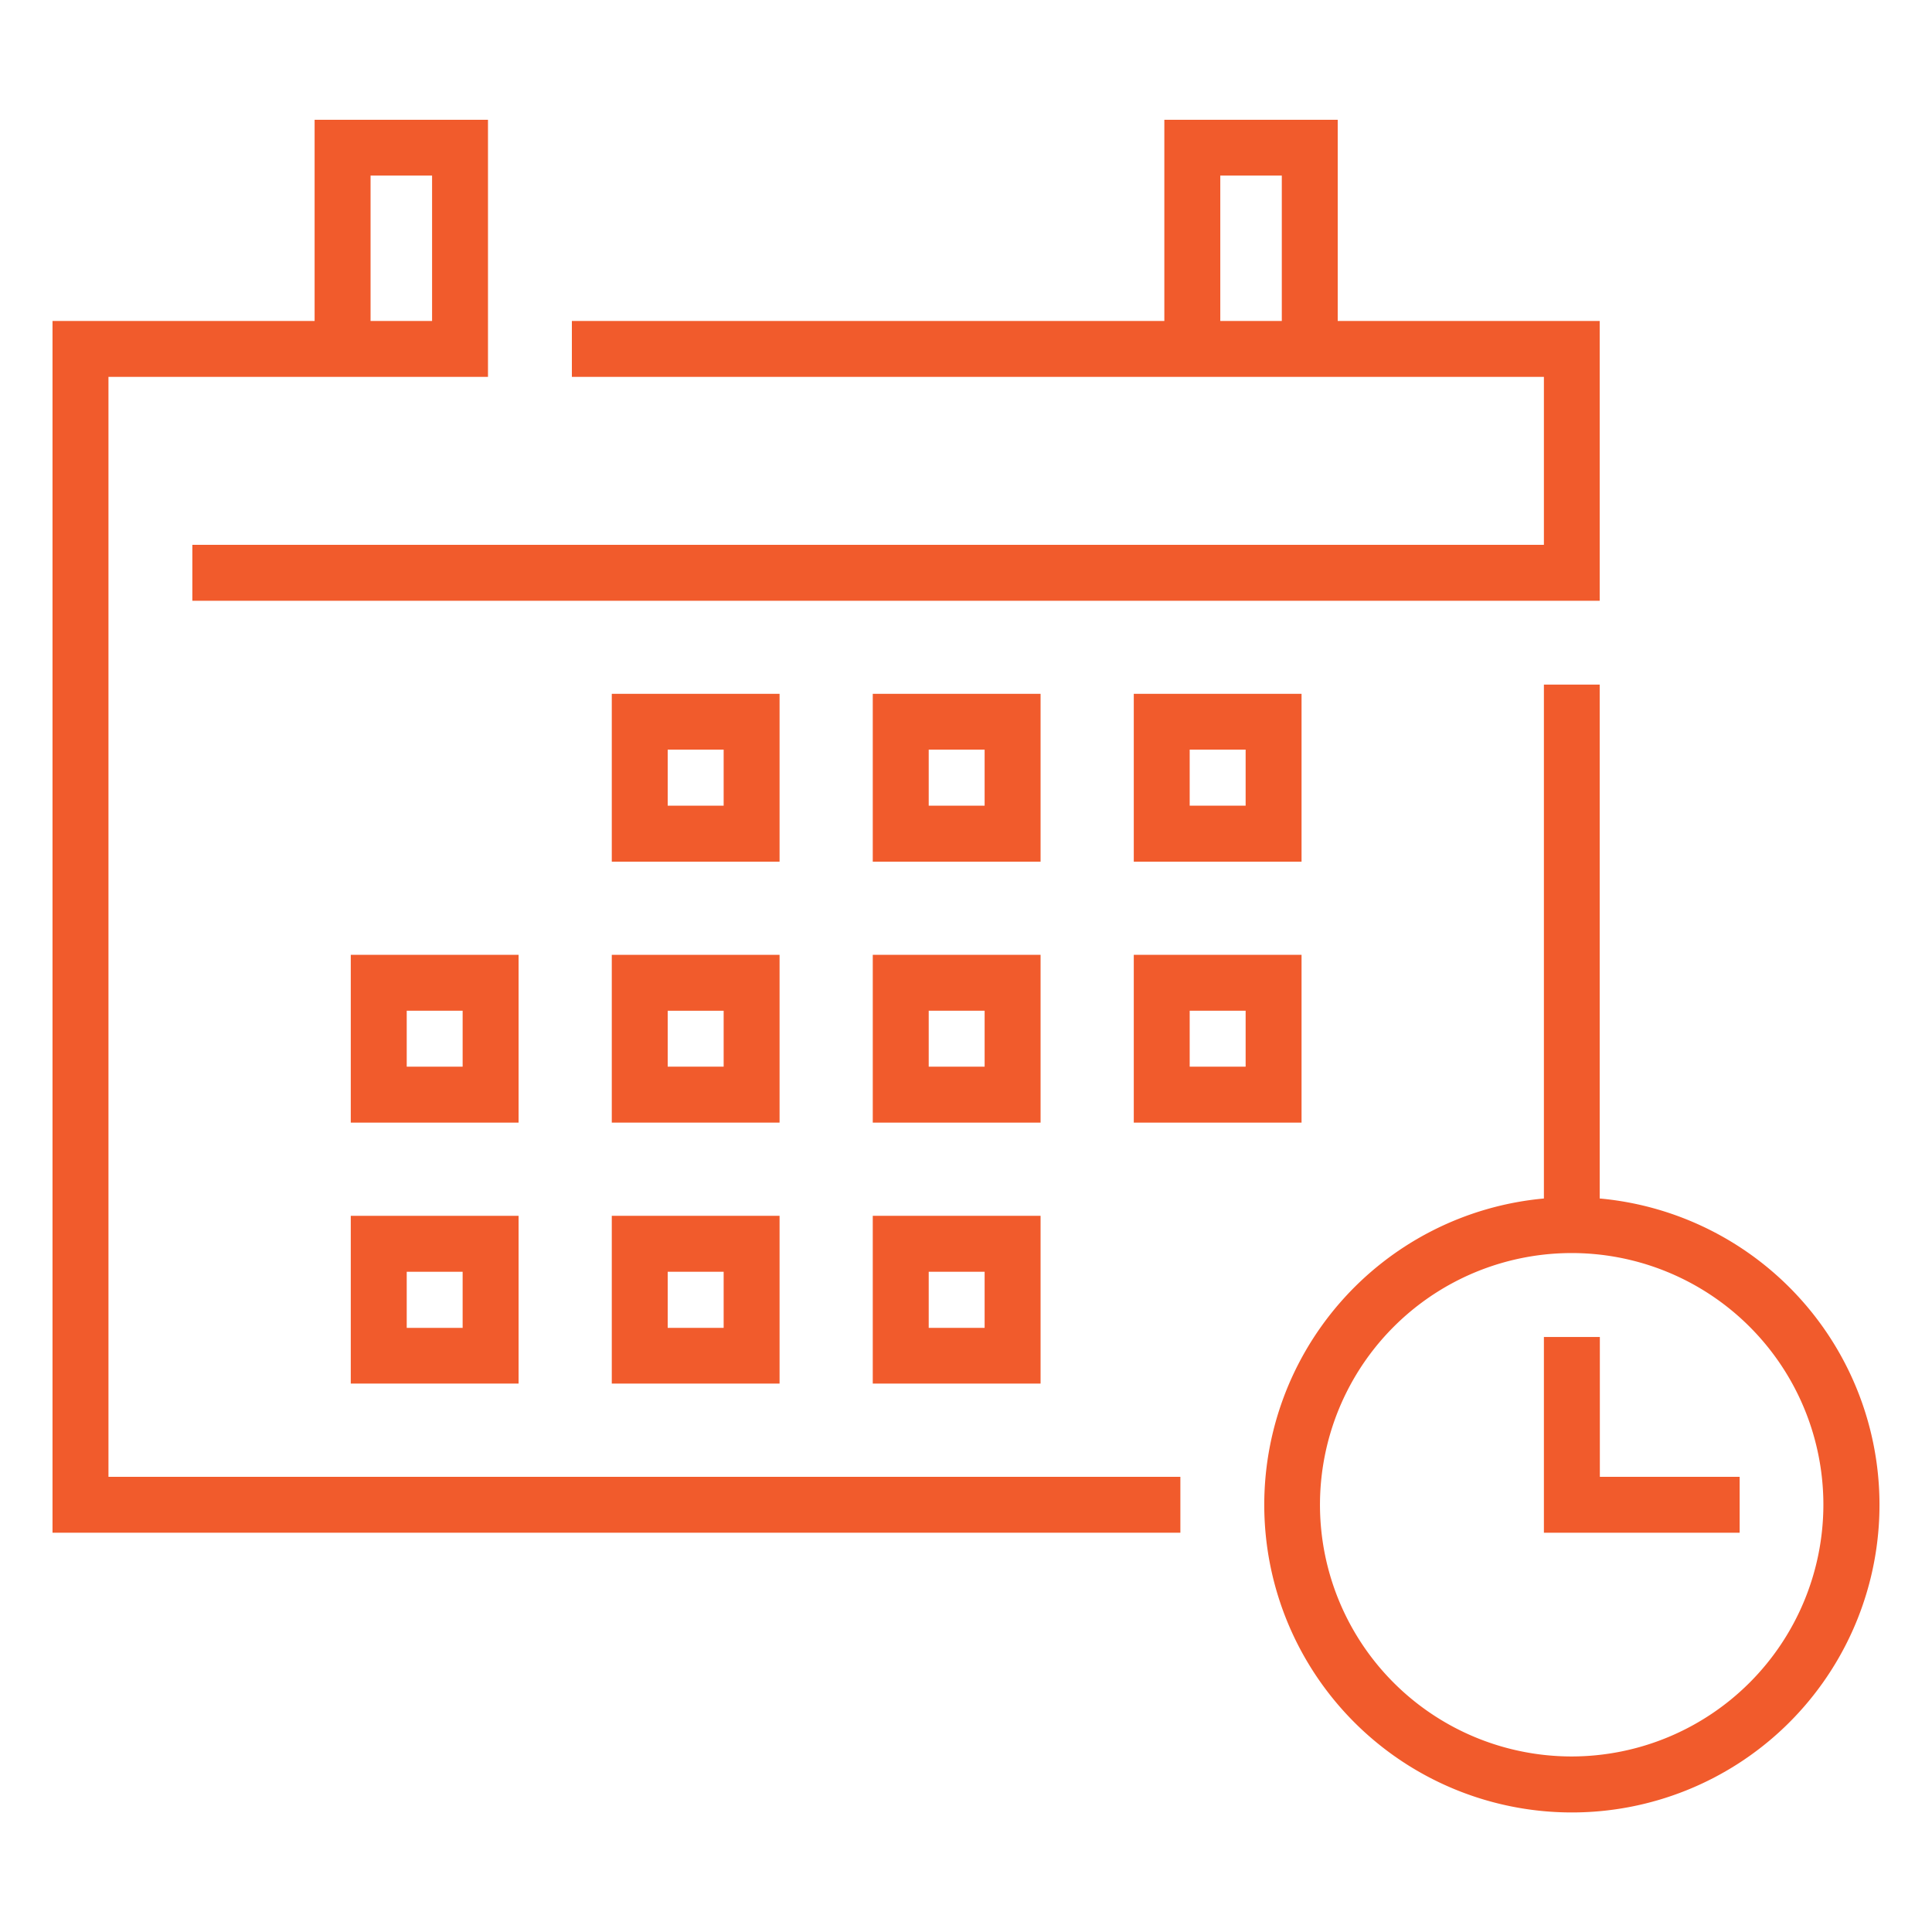
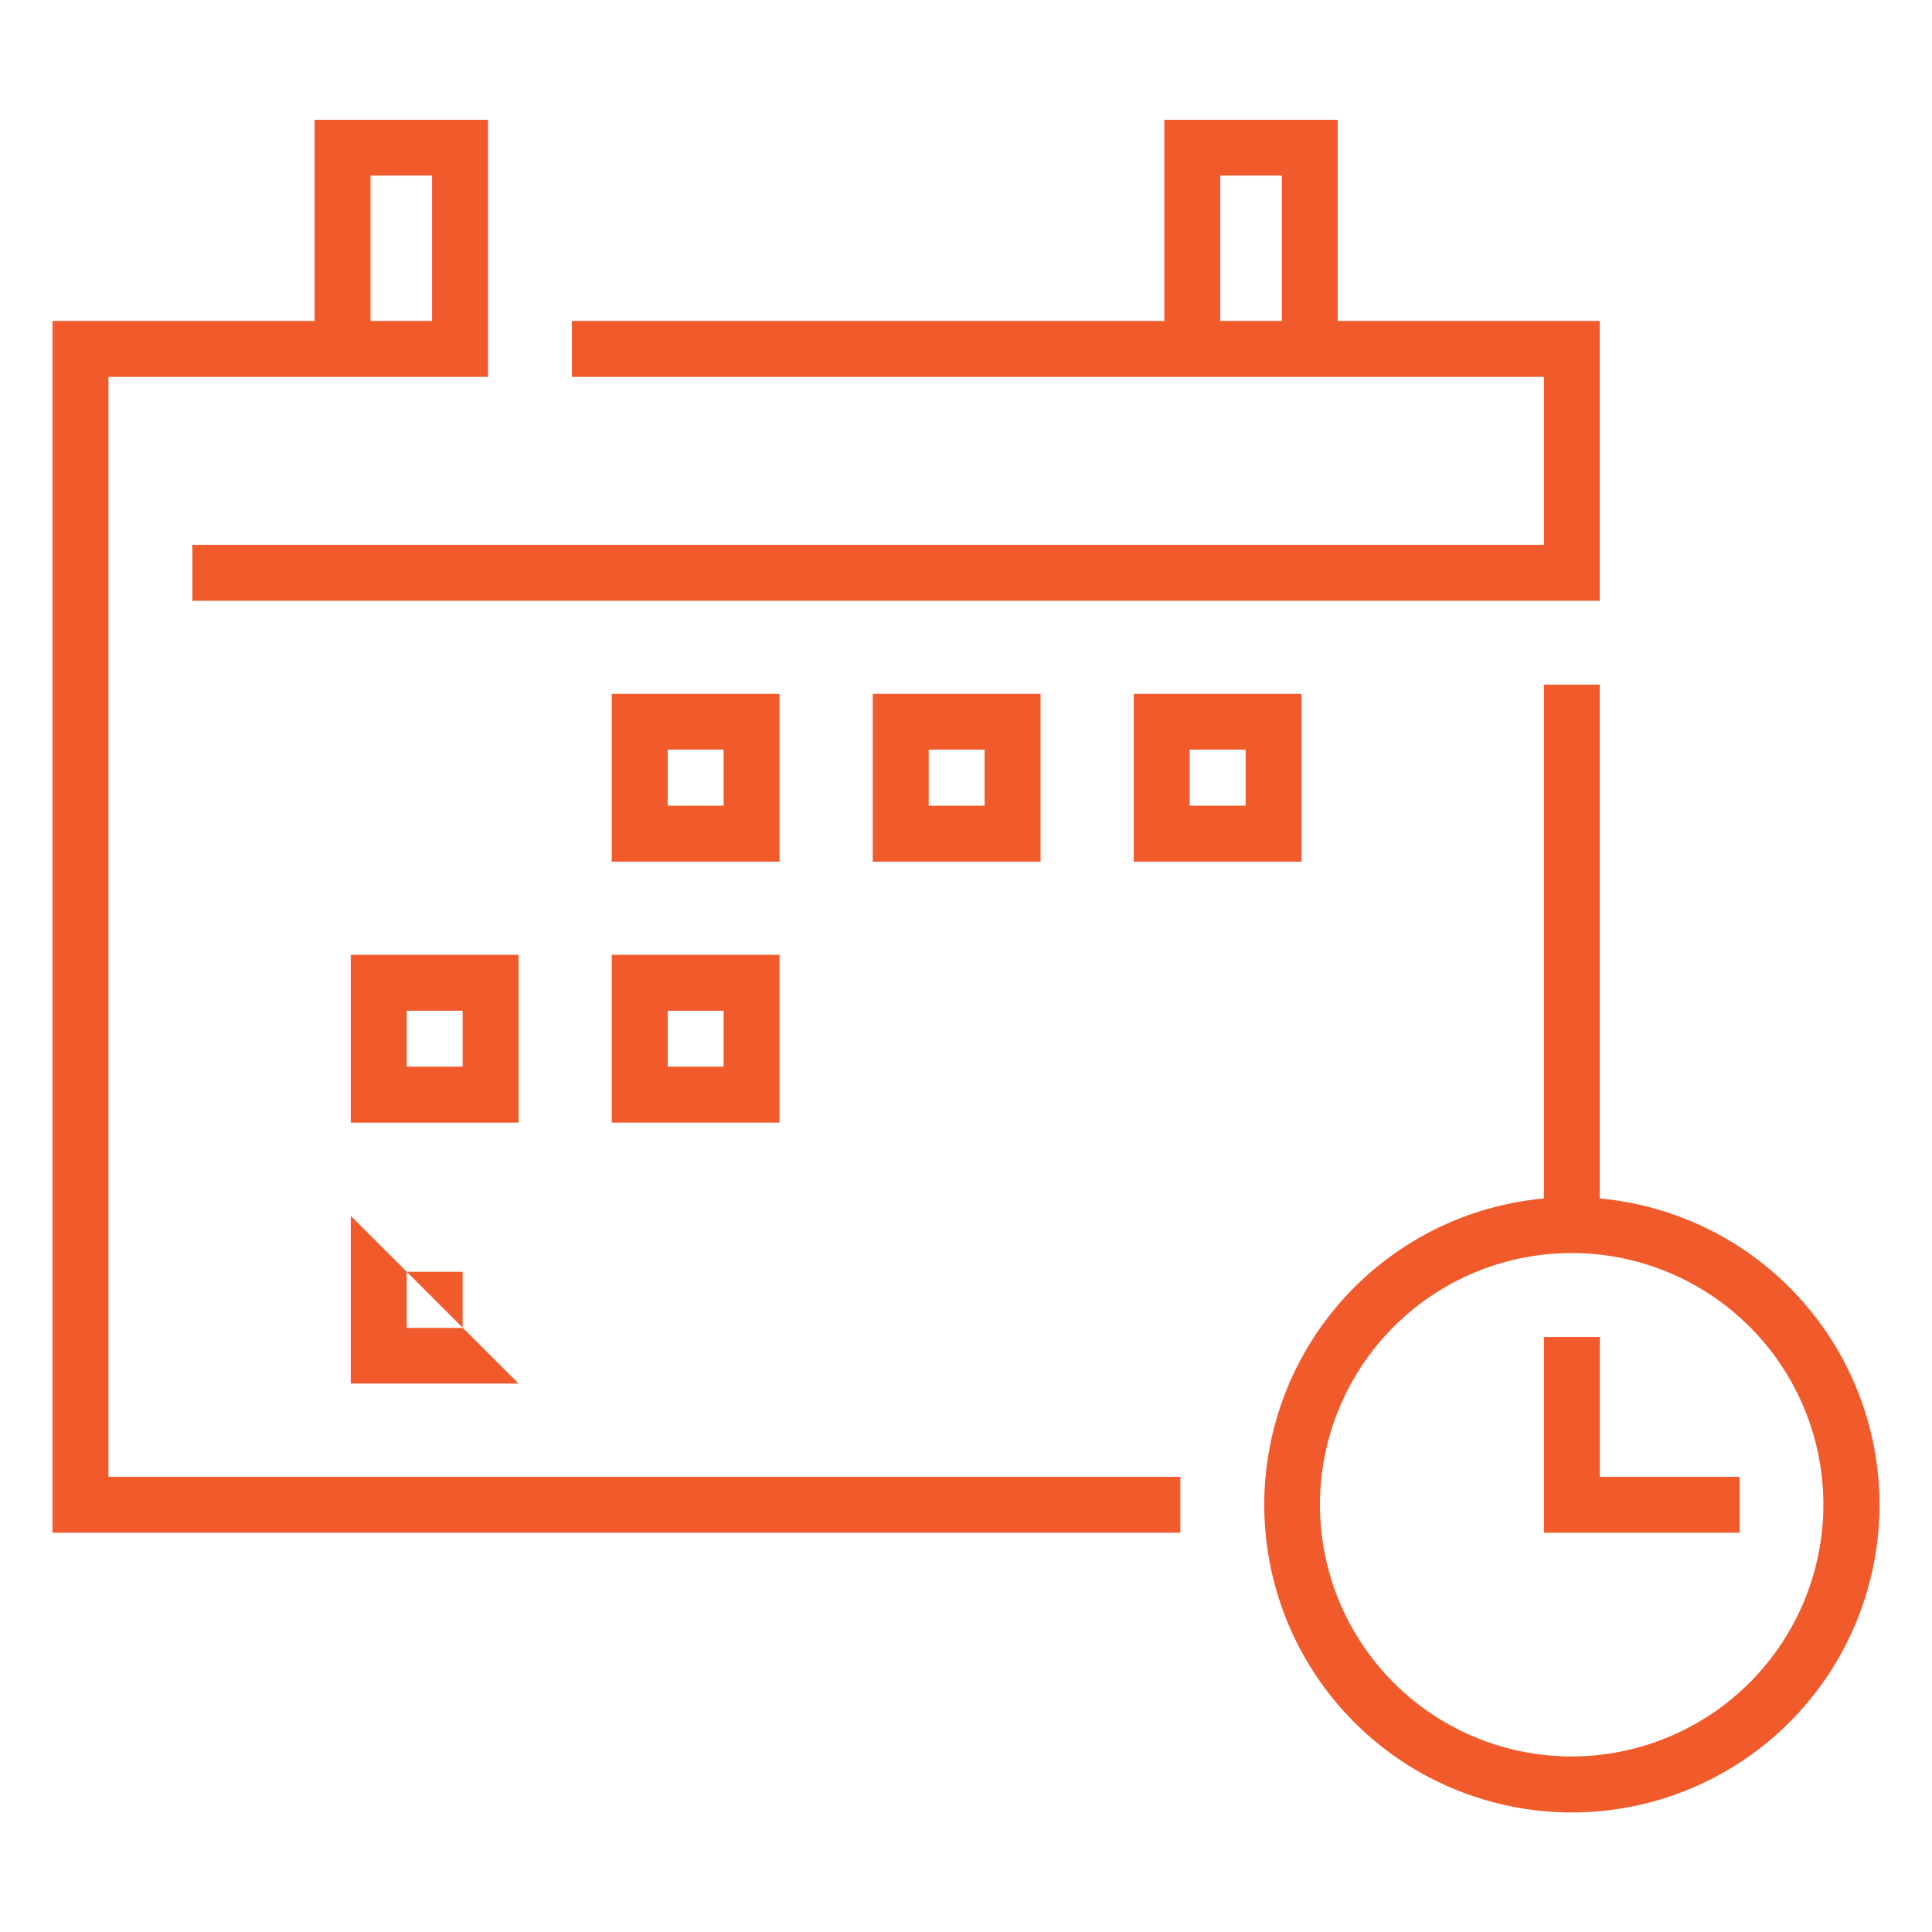
<svg xmlns="http://www.w3.org/2000/svg" id="Layer_1" data-name="Layer 1" viewBox="0 0 500 500">
  <defs>
    <style>.cls-1{fill:#f15b2c;}</style>
  </defs>
  <path class="cls-1" d="M28.07,382.2V97.54h98.22V31H81.42V83.07H13.59v313.6H305.48V382.2ZM95.9,45.44h15.92V83.07H95.9Z" />
  <path class="cls-1" d="M346.2,83.07V31H301.33V83.07H148V97.54H399.56V141H49.78v14.48H414V83.07Zm-14.47,0H315.81V45.44h15.92Z" />
  <path class="cls-1" d="M414,310.17v-133H399.56v133a79.61,79.61,0,1,0,14.48,0Zm-7.24,144.4a65.14,65.14,0,1,1,65.13-65.14A65.21,65.21,0,0,1,406.8,454.57Z" />
  <polygon class="cls-1" points="414.04 382.2 414.04 346.01 399.56 346.01 399.56 396.67 450.22 396.67 450.22 382.2 414.04 382.2" />
  <path class="cls-1" d="M158.33,179.56V223h43.42V179.56Zm28.95,28.95H172.8V194h14.48Z" />
  <path class="cls-1" d="M225.87,179.56V223H269.3V179.56Zm28.95,28.95H240.35V194h14.47Z" />
  <path class="cls-1" d="M293.42,179.56V223h43.42V179.56Zm28.95,28.95H307.89V194h14.48Z" />
  <path class="cls-1" d="M90.78,247.11v43.42h43.43V247.11Zm29,28.94H105.26V261.58h14.47v14.47Z" />
  <path class="cls-1" d="M158.33,247.11v43.42h43.42V247.11Zm28.95,28.94H172.8V261.58h14.48Z" />
-   <path class="cls-1" d="M225.87,247.11v43.42H269.3V247.11Zm28.95,28.94H240.35V261.58h14.47Z" />
-   <path class="cls-1" d="M293.42,247.11v43.42h43.42V247.11Zm28.95,28.94H307.89V261.58h14.48Z" />
-   <path class="cls-1" d="M90.78,314.65v43.42h43.43V314.65Zm29,29H105.26V329.13h14.47V343.6Z" />
-   <path class="cls-1" d="M158.33,314.65v43.42h43.42V314.65Zm28.95,29H172.8V329.13h14.48Z" />
-   <path class="cls-1" d="M225.87,314.65v43.42H269.3V314.65Zm28.95,29H240.35V329.13h14.47Z" />
+   <path class="cls-1" d="M90.78,314.65v43.42h43.43Zm29,29H105.26V329.13h14.47V343.6Z" />
</svg>